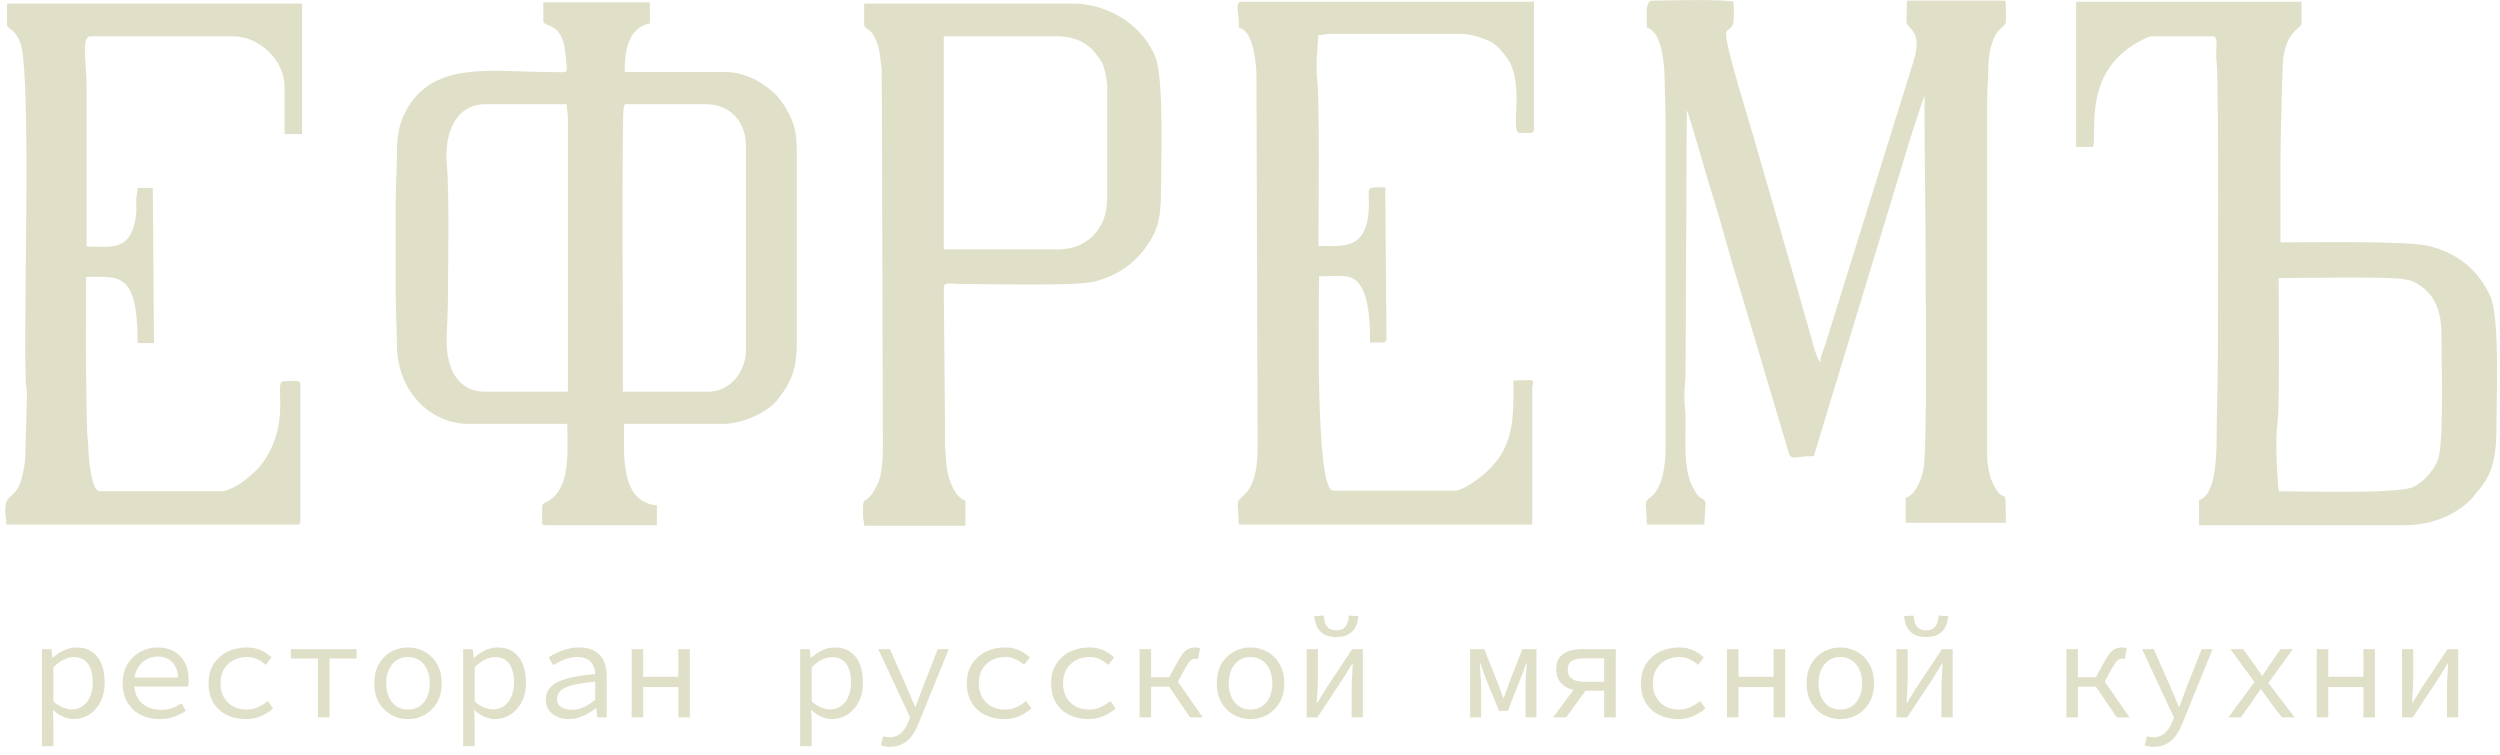
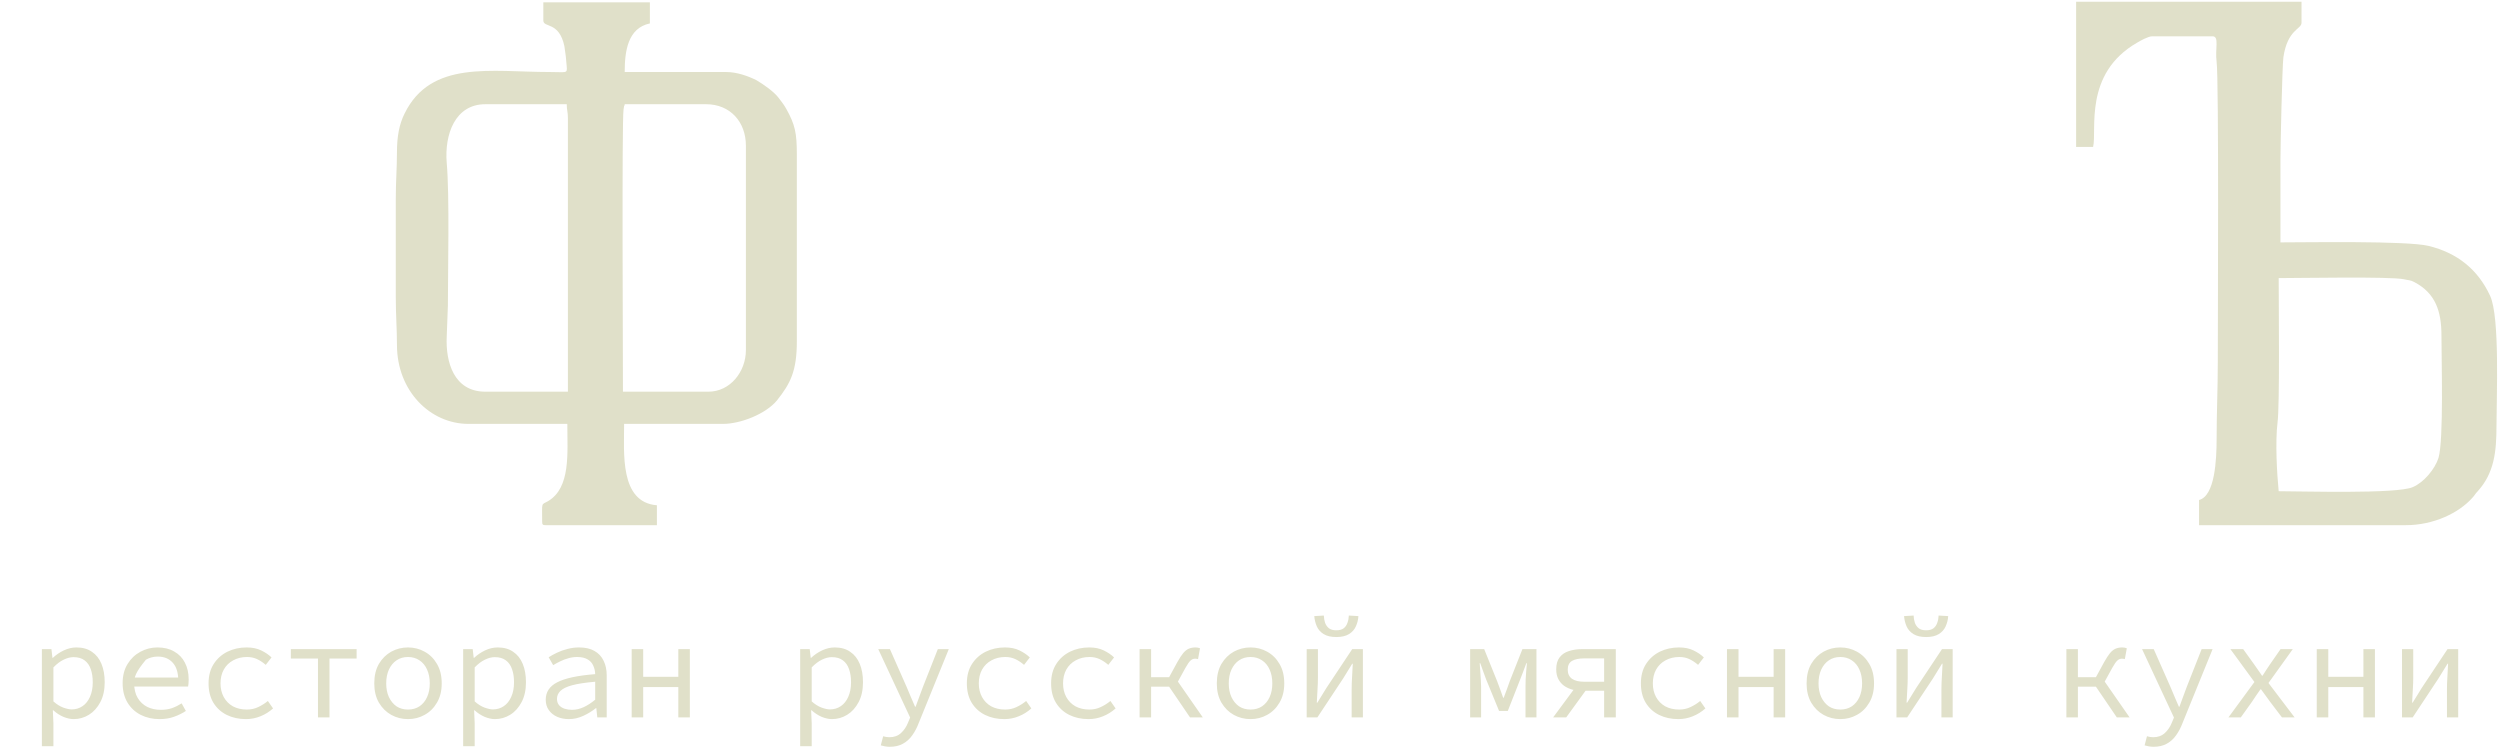
<svg xmlns="http://www.w3.org/2000/svg" width="427" height="129" viewBox="0 0 427 129" fill="none">
  <path fill-rule="evenodd" clip-rule="evenodd" d="M82.9 17.8H96.8C96.8 18.9 97 19 97 20.2V66.9H82.9C77.5 66.9 76.1 61.8 76.3 57.5L76.5 52.2C76.5 46 76.8 33.5 76.3 27.8C75.9 23 77.7 17.8 82.9 17.8ZM106.7 17.8C111.3 17.8 116 17.8 120.6 17.8C124.7 17.8 127.4 20.8 127.4 24.9V59.8C127.4 63.5 124.7 66.9 121 66.9H106.4C106.4 61 106.2 21 106.5 18.7L106.6 18.1C106.7 18 106.7 17.9 106.7 17.8ZM92.8 3.5C92.8 4.8 95.5 3.6 96.4 7.9C96.6 9.1 96.7 10.1 96.8 11.4C96.9 12.6 96.7 12.3 93.9 12.3C83.9 12.3 73.6 10.2 69.1 19.4C68.2 21.2 67.8 23.3 67.8 26C67.8 28.7 67.6 31 67.6 33.9V50.8C67.6 53.8 67.8 56.2 67.8 58.9C67.8 66.8 73.5 72.4 80 72.4H96.9C96.9 77.4 97.5 83.3 93.6 85.6C92.4 86.3 92.6 85.6 92.6 89.1C92.6 89.6 92.7 89.7 93.2 89.7H112.2V86.3C105.8 85.8 106.6 77.3 106.6 72.4H123.5C126.5 72.4 130.8 70.7 132.7 68.4C135 65.5 136.1 63.4 136.1 58.3V26.4C136.1 22.7 135.8 21.3 134.3 18.6C133.8 17.7 133.4 17.3 132.9 16.6C132.1 15.6 130.4 14.4 129.2 13.7C127.8 13 125.9 12.3 124 12.3H106.7C106.7 8.8 107.2 4.8 111 4V0.4H92.8V3.5Z" fill="#E0E0C9" />
-   <path fill-rule="evenodd" clip-rule="evenodd" d="M281.3 4.7C283.8 5.4 284.2 10.6 284.3 12.8C284.4 16.7 284.5 20 284.5 23.9V75.9C284.5 85.4 281.1 84.6 281.1 86L281.3 89.6H291.1L291.3 86C291.3 85.3 290.8 85.3 290.3 84.9C289.9 84.6 289.6 84.1 289.4 83.7C287.5 80.7 287.9 75.7 287.9 71.7C287.9 70.1 287.7 69.3 287.7 67.6C287.7 66.1 287.9 65.1 287.9 63.3L288.1 18.8C288.7 20.1 291.9 31.6 292.5 33.4C294 38 295.4 43.7 296.9 48.4L305.3 76.6C305.9 79 306.2 77.9 309.8 77.9L326.2 23.9C326.6 22.6 327 21.4 327.4 20.2L328.7 16.3C328.7 26.7 328.9 36.5 328.9 46.9C328.9 51.8 329.2 76.6 328.5 80.3C328.1 82.1 327.1 84.6 325.5 85V89.3H342.6C342.6 81.7 342.5 87.1 340.3 82.4C339.8 81.3 339.4 79.3 339.4 77.8V17.2C339.4 15.1 339.6 13.8 339.6 11.8C339.6 9.8 340 6.7 341.4 5.2C342.9 3.6 342.6 4.8 342.6 0.7C342.6 0.2 342.5 0.1 342 0.1H325.7C325.7 4 325.3 3.8 326.3 4.8C328.2 6.7 327.1 9.5 326.6 11.2L311.9 58.4C311.6 59.5 310.9 60.8 310.9 61.9C310.2 61.4 309 56.2 308.7 55.3C308 53 307.4 50.7 306.7 48.3L300.7 27.5C300.3 26.2 300 25.2 299.7 24C298.8 20.9 294.8 8.2 294.8 5.8C294.8 4.9 295.9 5.1 296.1 3.7C296.2 2.8 296.1 1.2 296.1 0.3C294 -0.2 285 0.1 282.2 0.1C280.9 0.2 281.3 2.7 281.3 4.7Z" fill="#E0E0C9" />
  <path fill-rule="evenodd" clip-rule="evenodd" d="M389.2 83.9C388.9 80.9 388.6 75.5 389 72.2C389.4 69.3 389.2 51.9 389.2 47.5C392.8 47.5 408.2 47.2 410.6 47.7C411.4 47.9 411.7 47.8 412.4 48.2C416 50.1 417 53.2 417 57.3C417 61.4 417.4 75.1 416.5 78.2C415.9 80.1 414 82.4 412.1 83.2C409.4 84.4 393.1 83.9 389.2 83.9ZM354.3 25.1H357.5C358.2 22.3 355.8 12.6 365 7.3C365.5 7 366.9 6.2 367.6 6.2H377.9C379.1 6.2 378.3 8.3 378.6 10.6C379 13.6 378.8 55.5 378.8 61.8C378.8 66.4 378.6 70.4 378.6 74.9C378.6 78.6 378.3 84.7 375.6 85.4V89.7H410.9C415.7 89.7 420 87.6 422.3 85C422.7 84.6 422.7 84.4 423.2 83.9C426 80.8 426.4 77.2 426.4 72.7C426.4 67.9 427 54.1 425.3 50.5C423.2 46 419.7 43.2 414.8 42C411.1 41.1 394 41.4 389.5 41.4V27.3C389.5 24.9 389.8 11.5 390 9.8C390.7 5 393.1 5 393.1 3.9V0.3H354.6V25.1H354.3Z" fill="#E0E0C9" />
-   <path fill-rule="evenodd" clip-rule="evenodd" d="M180.7 42.6H161.2V6.2H180.5C182.9 6.2 185.1 6.9 186.7 8.6C187.2 9.2 188.2 10.5 188.4 11.1C188.7 12 189.1 13.6 189.1 14.7V34C189.1 39.1 185.6 42.6 180.7 42.6ZM147.6 4.1C147.6 5.2 148.7 4.4 149.8 7.3C150.3 8.6 150.4 10.5 150.6 12.1L150.8 76.5C150.8 78.3 150.6 80.9 150.1 82.2C149.8 83 149.4 83.6 149 84.3C147.4 86.4 147.4 84.4 147.4 87.9C147.4 89 147.6 88.9 147.6 89.8H164.9V85.5C163.1 85 162 81.9 161.7 79.9L161.4 75.9C161.4 74.4 161.4 72.9 161.4 71.4L161.2 49.1C161.2 48.1 162.7 48.5 163.8 48.5C169.1 48.5 183.6 48.9 186.9 48.1C190.5 47.2 193.2 45.4 195.2 42.9C197.6 39.8 198.3 37.8 198.3 32.5C198.3 27.7 198.8 13.6 197.4 9.9C195.3 4.4 189.4 0.6 183.1 0.6H147.6V4.1Z" fill="#E0E0C9" />
-   <path fill-rule="evenodd" clip-rule="evenodd" d="M211.6 4.7C213.9 5.3 214.4 9.5 214.6 12.4L214.8 76.4C214.8 85.2 211.4 84.2 211.4 86.2L211.6 89.6H261.7V66.5C261.7 65.6 262.1 65.4 261.7 65C261.5 64.8 259.7 65 258.5 65C258.5 70 258.7 74.6 255.8 78.5C254.7 79.9 254.1 80.5 252.7 81.6C251.7 82.4 249.6 83.8 248.5 83.8H227.7C224.6 83.8 225.3 51.8 225.3 47.2C228.8 47.2 230.9 46.6 232.3 48.7C233.9 51 234 55.5 234 58.5C237.2 58.5 236.8 58.8 236.8 56.6L236.6 32C233 32 233.9 31.8 233.8 35.2C233.6 42.8 229.5 42 225.2 42C225.2 38.5 225.4 16.4 225 13.9C224.7 11.4 225 8.3 225.2 6C226.2 6 226.1 5.8 227.1 5.8H249.8C251.3 5.8 254 6.7 254.9 7.3C255.9 7.9 257.4 9.7 258 10.9C260.2 15.5 257.9 22.7 259.6 22.7C261.3 22.7 262 22.9 262 22.1V0.3H212.1C211.2 0.3 211.4 1.1 211.4 2C211.6 3 211.6 3.9 211.6 4.7Z" fill="#E0E0C9" />
-   <path fill-rule="evenodd" clip-rule="evenodd" d="M1.2 4.1C1.2 5.2 2.4 4.5 3.5 7.4C5 11.7 4.4 40.2 4.4 45.4C4.4 51 4.2 59.4 4.4 64.9C4.4 66 4.6 66.2 4.6 67.5L4.3 78.4C3.4 86.5 0.9 83.3 0.9 87.2C0.9 88.4 1.1 88.5 1.1 89.6H50.7C51.2 89.6 51.3 89.5 51.3 89V65.7C51.3 64.8 50.5 65.1 48.5 65.1C46.5 65.1 50.1 72.1 44.6 79.4C43.8 80.4 41.9 82.1 40.7 82.8C40.2 83.1 38.7 83.9 38 83.9H17C15.6 83.9 15.1 78 15.1 76.8C15.1 75.5 14.9 74.9 14.9 73.8C14.6 64.9 14.7 56.2 14.7 47.3C20.4 47.3 23.5 46.3 23.5 58.6H26.3L26.1 32.1H23.5C23.5 32.8 23.4 32.9 23.3 33.6C23.2 35.1 23.5 36.4 22.9 38.5C21.7 42.9 18.5 42.1 14.8 42.1V15.8C14.8 13.9 14.7 12.3 14.6 10.7C14.5 9.4 14.2 6.2 15.4 6.2H39.8C44.3 6.2 48.6 10.3 48.6 14.8V22.9H51.6V0.6H1.2V4.1Z" fill="#E0E0C9" />
-   <path d="M7.154 127.455V110.871H8.786L8.954 112.359H9.026C9.57 111.847 10.194 111.423 10.898 111.087C11.618 110.751 12.338 110.583 13.058 110.583C14.114 110.583 14.994 110.831 15.698 111.327C16.418 111.807 16.962 112.495 17.33 113.391C17.698 114.271 17.882 115.319 17.882 116.535C17.882 117.847 17.634 118.975 17.138 119.919C16.642 120.863 15.994 121.583 15.194 122.079C14.394 122.575 13.522 122.823 12.578 122.823C12.05 122.823 11.466 122.695 10.826 122.439C10.202 122.167 9.626 121.791 9.098 121.311H9.026L9.122 123.519V127.455H7.154ZM12.242 121.167C12.93 121.167 13.546 120.983 14.09 120.615C14.634 120.247 15.058 119.719 15.362 119.031C15.682 118.327 15.842 117.495 15.842 116.535C15.842 115.687 15.73 114.943 15.506 114.303C15.282 113.647 14.93 113.143 14.45 112.791C13.97 112.423 13.338 112.239 12.554 112.239C12.026 112.239 11.466 112.383 10.874 112.671C10.298 112.943 9.714 113.383 9.122 113.991V119.799C9.682 120.295 10.242 120.647 10.802 120.855C11.378 121.063 11.858 121.167 12.242 121.167ZM27.233 122.823C26.065 122.823 25.001 122.583 24.041 122.103C23.097 121.623 22.345 120.927 21.785 120.015C21.225 119.087 20.945 117.975 20.945 116.679C20.945 115.415 21.225 114.327 21.785 113.415C22.345 112.503 23.073 111.807 23.969 111.327C24.881 110.831 25.857 110.583 26.897 110.583C28.017 110.583 28.969 110.815 29.753 111.279C30.553 111.727 31.161 112.359 31.577 113.175C32.009 113.991 32.225 114.951 32.225 116.055C32.225 116.279 32.217 116.495 32.201 116.703C32.185 116.911 32.161 117.095 32.129 117.255H22.265V115.719H30.953L30.449 116.271C30.449 114.895 30.129 113.863 29.489 113.175C28.865 112.487 28.017 112.143 26.945 112.143C26.225 112.143 25.553 112.319 24.929 112.671C24.321 113.023 23.833 113.535 23.465 114.207C23.097 114.879 22.913 115.703 22.913 116.679C22.913 117.687 23.113 118.527 23.513 119.199C23.913 119.871 24.457 120.383 25.145 120.735C25.833 121.071 26.609 121.239 27.473 121.239C28.177 121.239 28.809 121.143 29.369 120.951C29.945 120.743 30.497 120.471 31.025 120.135L31.745 121.431C31.169 121.815 30.505 122.143 29.753 122.415C29.017 122.687 28.177 122.823 27.233 122.823ZM42.007 122.823C40.791 122.823 39.695 122.583 38.719 122.103C37.759 121.623 36.999 120.927 36.439 120.015C35.895 119.103 35.623 118.007 35.623 116.727C35.623 115.415 35.919 114.303 36.511 113.391C37.103 112.479 37.887 111.783 38.863 111.303C39.855 110.823 40.943 110.583 42.127 110.583C43.087 110.583 43.911 110.751 44.599 111.087C45.303 111.423 45.895 111.823 46.375 112.287L45.391 113.559C44.911 113.143 44.415 112.815 43.903 112.575C43.391 112.335 42.823 112.215 42.199 112.215C41.303 112.215 40.511 112.407 39.823 112.791C39.135 113.159 38.599 113.687 38.215 114.375C37.847 115.047 37.663 115.831 37.663 116.727C37.663 117.607 37.847 118.383 38.215 119.055C38.583 119.727 39.103 120.255 39.775 120.639C40.463 121.007 41.255 121.191 42.151 121.191C42.871 121.191 43.527 121.047 44.119 120.759C44.727 120.471 45.271 120.127 45.751 119.727L46.639 120.999C45.999 121.575 45.279 122.023 44.479 122.343C43.695 122.663 42.871 122.823 42.007 122.823ZM54.31 122.535V112.479H49.678V110.871H60.91V112.479H56.278V122.535H54.31ZM69.685 122.823C68.661 122.823 67.709 122.583 66.829 122.103C65.965 121.623 65.261 120.927 64.717 120.015C64.189 119.103 63.925 118.007 63.925 116.727C63.925 115.415 64.189 114.303 64.717 113.391C65.261 112.479 65.965 111.783 66.829 111.303C67.709 110.823 68.661 110.583 69.685 110.583C70.709 110.583 71.653 110.823 72.517 111.303C73.397 111.783 74.101 112.479 74.629 113.391C75.173 114.303 75.445 115.415 75.445 116.727C75.445 118.007 75.173 119.103 74.629 120.015C74.101 120.927 73.397 121.623 72.517 122.103C71.653 122.583 70.709 122.823 69.685 122.823ZM69.685 121.191C70.437 121.191 71.093 121.007 71.653 120.639C72.213 120.255 72.645 119.727 72.949 119.055C73.253 118.383 73.405 117.607 73.405 116.727C73.405 115.831 73.253 115.047 72.949 114.375C72.645 113.687 72.213 113.159 71.653 112.791C71.093 112.407 70.437 112.215 69.685 112.215C68.933 112.215 68.277 112.407 67.717 112.791C67.173 113.159 66.741 113.687 66.421 114.375C66.117 115.047 65.965 115.831 65.965 116.727C65.965 117.607 66.117 118.383 66.421 119.055C66.741 119.727 67.173 120.255 67.717 120.639C68.277 121.007 68.933 121.191 69.685 121.191ZM79.107 127.455V110.871H80.739L80.907 112.359H80.979C81.523 111.847 82.147 111.423 82.851 111.087C83.571 110.751 84.291 110.583 85.011 110.583C86.067 110.583 86.947 110.831 87.651 111.327C88.371 111.807 88.915 112.495 89.283 113.391C89.651 114.271 89.835 115.319 89.835 116.535C89.835 117.847 89.587 118.975 89.091 119.919C88.595 120.863 87.947 121.583 87.147 122.079C86.347 122.575 85.475 122.823 84.531 122.823C84.003 122.823 83.419 122.695 82.779 122.439C82.155 122.167 81.579 121.791 81.051 121.311H80.979L81.075 123.519V127.455H79.107ZM84.195 121.167C84.883 121.167 85.499 120.983 86.043 120.615C86.587 120.247 87.011 119.719 87.315 119.031C87.635 118.327 87.795 117.495 87.795 116.535C87.795 115.687 87.683 114.943 87.459 114.303C87.235 113.647 86.883 113.143 86.403 112.791C85.923 112.423 85.291 112.239 84.507 112.239C83.979 112.239 83.419 112.383 82.827 112.671C82.251 112.943 81.667 113.383 81.075 113.991V119.799C81.635 120.295 82.195 120.647 82.755 120.855C83.331 121.063 83.811 121.167 84.195 121.167ZM97.17 122.823C96.45 122.823 95.786 122.695 95.178 122.439C94.57 122.167 94.09 121.783 93.738 121.287C93.386 120.791 93.21 120.199 93.21 119.511C93.21 118.199 93.866 117.207 95.178 116.535C96.49 115.847 98.65 115.383 101.658 115.143C101.642 114.615 101.53 114.127 101.322 113.679C101.13 113.231 100.81 112.879 100.362 112.623C99.914 112.351 99.314 112.215 98.562 112.215C98.066 112.215 97.57 112.287 97.074 112.431C96.594 112.559 96.13 112.735 95.682 112.959C95.25 113.167 94.85 113.383 94.482 113.607L93.714 112.263C94.098 112.007 94.562 111.751 95.106 111.495C95.666 111.223 96.266 111.007 96.906 110.847C97.546 110.671 98.21 110.583 98.898 110.583C99.97 110.583 100.85 110.783 101.538 111.183C102.242 111.583 102.762 112.143 103.098 112.863C103.45 113.567 103.626 114.407 103.626 115.383V122.535H102.018L101.85 120.951H101.778C101.138 121.463 100.418 121.903 99.618 122.271C98.818 122.639 98.002 122.823 97.17 122.823ZM97.698 121.239C98.37 121.239 99.034 121.087 99.69 120.783C100.346 120.479 101.002 120.055 101.658 119.511V116.439C99.994 116.583 98.682 116.783 97.722 117.039C96.778 117.295 96.106 117.623 95.706 118.023C95.322 118.407 95.13 118.855 95.13 119.367C95.13 119.799 95.25 120.159 95.49 120.447C95.73 120.719 96.042 120.919 96.426 121.047C96.826 121.175 97.25 121.239 97.698 121.239ZM107.889 122.535V110.871H109.857V115.599H115.857V110.871H117.825V122.535H115.857V117.351H109.857V122.535H107.889ZM136.67 127.455V110.871H138.302L138.47 112.359H138.542C139.086 111.847 139.71 111.423 140.414 111.087C141.134 110.751 141.854 110.583 142.574 110.583C143.63 110.583 144.51 110.831 145.214 111.327C145.934 111.807 146.478 112.495 146.846 113.391C147.214 114.271 147.398 115.319 147.398 116.535C147.398 117.847 147.15 118.975 146.654 119.919C146.158 120.863 145.51 121.583 144.71 122.079C143.91 122.575 143.038 122.823 142.094 122.823C141.566 122.823 140.982 122.695 140.342 122.439C139.718 122.167 139.142 121.791 138.614 121.311H138.542L138.638 123.519V127.455H136.67ZM141.758 121.167C142.446 121.167 143.062 120.983 143.606 120.615C144.15 120.247 144.574 119.719 144.878 119.031C145.198 118.327 145.358 117.495 145.358 116.535C145.358 115.687 145.246 114.943 145.022 114.303C144.798 113.647 144.446 113.143 143.966 112.791C143.486 112.423 142.854 112.239 142.07 112.239C141.542 112.239 140.982 112.383 140.39 112.671C139.814 112.943 139.23 113.383 138.638 113.991V119.799C139.198 120.295 139.758 120.647 140.318 120.855C140.894 121.063 141.374 121.167 141.758 121.167ZM151.973 127.551C151.717 127.551 151.445 127.527 151.157 127.479C150.885 127.431 150.645 127.375 150.437 127.311L150.845 125.751C151.005 125.799 151.173 125.839 151.349 125.871C151.541 125.903 151.725 125.919 151.901 125.919C152.717 125.919 153.381 125.679 153.893 125.199C154.405 124.735 154.805 124.143 155.093 123.423L155.453 122.559L150.005 110.871H151.997L154.853 117.327C155.077 117.839 155.309 118.391 155.549 118.983C155.805 119.559 156.053 120.135 156.293 120.711H156.389C156.597 120.151 156.805 119.583 157.013 119.007C157.237 118.415 157.445 117.855 157.637 117.327L160.181 110.871H162.053L156.917 123.495C156.629 124.263 156.269 124.951 155.837 125.559C155.405 126.183 154.869 126.671 154.229 127.023C153.605 127.375 152.853 127.551 151.973 127.551ZM171.523 122.823C170.307 122.823 169.211 122.583 168.235 122.103C167.275 121.623 166.515 120.927 165.955 120.015C165.411 119.103 165.139 118.007 165.139 116.727C165.139 115.415 165.435 114.303 166.027 113.391C166.619 112.479 167.403 111.783 168.379 111.303C169.371 110.823 170.459 110.583 171.643 110.583C172.603 110.583 173.427 110.751 174.115 111.087C174.819 111.423 175.411 111.823 175.891 112.287L174.907 113.559C174.427 113.143 173.931 112.815 173.419 112.575C172.907 112.335 172.339 112.215 171.715 112.215C170.819 112.215 170.027 112.407 169.339 112.791C168.651 113.159 168.115 113.687 167.731 114.375C167.363 115.047 167.179 115.831 167.179 116.727C167.179 117.607 167.363 118.383 167.731 119.055C168.099 119.727 168.619 120.255 169.291 120.639C169.979 121.007 170.771 121.191 171.667 121.191C172.387 121.191 173.043 121.047 173.635 120.759C174.243 120.471 174.787 120.127 175.267 119.727L176.155 120.999C175.515 121.575 174.795 122.023 173.995 122.343C173.211 122.663 172.387 122.823 171.523 122.823ZM185.914 122.823C184.698 122.823 183.602 122.583 182.626 122.103C181.666 121.623 180.906 120.927 180.346 120.015C179.802 119.103 179.53 118.007 179.53 116.727C179.53 115.415 179.826 114.303 180.418 113.391C181.01 112.479 181.794 111.783 182.77 111.303C183.762 110.823 184.85 110.583 186.034 110.583C186.994 110.583 187.818 110.751 188.506 111.087C189.21 111.423 189.802 111.823 190.282 112.287L189.298 113.559C188.818 113.143 188.322 112.815 187.81 112.575C187.298 112.335 186.73 112.215 186.106 112.215C185.21 112.215 184.418 112.407 183.73 112.791C183.042 113.159 182.506 113.687 182.122 114.375C181.754 115.047 181.57 115.831 181.57 116.727C181.57 117.607 181.754 118.383 182.122 119.055C182.49 119.727 183.01 120.255 183.682 120.639C184.37 121.007 185.162 121.191 186.058 121.191C186.778 121.191 187.434 121.047 188.026 120.759C188.634 120.471 189.178 120.127 189.658 119.727L190.546 120.999C189.906 121.575 189.186 122.023 188.386 122.343C187.602 122.663 186.778 122.823 185.914 122.823ZM194.641 122.535V110.871H196.609V115.671H200.665L205.441 122.535H203.257L199.681 117.279H196.609V122.535H194.641ZM200.953 116.847L199.225 116.511L201.097 113.079C201.465 112.423 201.793 111.919 202.081 111.567C202.385 111.199 202.705 110.943 203.041 110.799C203.377 110.655 203.761 110.583 204.193 110.583C204.481 110.583 204.737 110.631 204.961 110.727L204.625 112.575C204.545 112.543 204.465 112.527 204.385 112.527C204.321 112.511 204.241 112.503 204.145 112.503C203.841 112.503 203.577 112.607 203.353 112.815C203.129 113.007 202.833 113.431 202.465 114.087L200.953 116.847ZM213.591 122.823C212.567 122.823 211.615 122.583 210.735 122.103C209.871 121.623 209.167 120.927 208.623 120.015C208.095 119.103 207.831 118.007 207.831 116.727C207.831 115.415 208.095 114.303 208.623 113.391C209.167 112.479 209.871 111.783 210.735 111.303C211.615 110.823 212.567 110.583 213.591 110.583C214.615 110.583 215.559 110.823 216.423 111.303C217.303 111.783 218.007 112.479 218.536 113.391C219.08 114.303 219.352 115.415 219.352 116.727C219.352 118.007 219.08 119.103 218.536 120.015C218.007 120.927 217.303 121.623 216.423 122.103C215.559 122.583 214.615 122.823 213.591 122.823ZM213.591 121.191C214.343 121.191 214.999 121.007 215.559 120.639C216.119 120.255 216.551 119.727 216.855 119.055C217.159 118.383 217.311 117.607 217.311 116.727C217.311 115.831 217.159 115.047 216.855 114.375C216.551 113.687 216.119 113.159 215.559 112.791C214.999 112.407 214.343 112.215 213.591 112.215C212.839 112.215 212.183 112.407 211.623 112.791C211.079 113.159 210.647 113.687 210.327 114.375C210.023 115.047 209.871 115.831 209.871 116.727C209.871 117.607 210.023 118.383 210.327 119.055C210.647 119.727 211.079 120.255 211.623 120.639C212.183 121.007 212.839 121.191 213.591 121.191ZM223.182 122.535V110.871H225.102V115.719C225.102 116.343 225.078 117.031 225.03 117.783C224.982 118.519 224.942 119.263 224.91 120.015H225.006C225.23 119.647 225.486 119.231 225.774 118.767C226.078 118.287 226.334 117.871 226.542 117.519L230.958 110.871H232.782V122.535H230.862V117.687C230.862 117.063 230.886 116.375 230.934 115.623C230.982 114.871 231.022 114.119 231.054 113.367H230.958C230.75 113.719 230.494 114.135 230.19 114.615C229.902 115.095 229.646 115.511 229.422 115.863L225.006 122.535H223.182ZM228.246 108.807C227.35 108.807 226.63 108.639 226.086 108.303C225.542 107.967 225.15 107.527 224.91 106.983C224.67 106.423 224.526 105.839 224.478 105.231L226.11 105.135C226.126 105.583 226.198 105.999 226.326 106.383C226.47 106.767 226.694 107.079 226.998 107.319C227.302 107.543 227.718 107.655 228.246 107.655C228.774 107.655 229.19 107.543 229.494 107.319C229.798 107.079 230.014 106.767 230.142 106.383C230.286 105.999 230.366 105.583 230.382 105.135L232.014 105.231C231.982 105.839 231.838 106.423 231.582 106.983C231.342 107.527 230.95 107.967 230.406 108.303C229.862 108.639 229.142 108.807 228.246 108.807ZM251.1 122.535V110.871H253.5L255.708 116.343C255.884 116.823 256.06 117.295 256.236 117.759C256.412 118.223 256.58 118.695 256.74 119.175H256.836C257.012 118.695 257.188 118.223 257.364 117.759C257.54 117.295 257.708 116.823 257.868 116.343L260.028 110.871H262.428V122.535H260.556V117.303C260.556 116.951 260.564 116.543 260.58 116.079C260.612 115.599 260.644 115.111 260.676 114.615C260.724 114.119 260.764 113.671 260.796 113.271H260.7C260.54 113.719 260.364 114.191 260.172 114.687C259.996 115.167 259.82 115.623 259.644 116.055L257.532 121.431H256.044L253.836 116.055C253.66 115.623 253.492 115.167 253.332 114.687C253.172 114.191 253.004 113.719 252.828 113.271H252.732C252.764 113.671 252.796 114.119 252.828 114.615C252.876 115.111 252.908 115.599 252.924 116.079C252.956 116.543 252.972 116.951 252.972 117.303V122.535H251.1ZM273.986 122.535V117.975H270.122C269.578 117.975 269.05 117.911 268.538 117.783C268.026 117.639 267.562 117.423 267.146 117.135C266.73 116.831 266.402 116.447 266.162 115.983C265.922 115.519 265.802 114.967 265.802 114.327C265.802 113.463 265.994 112.783 266.378 112.287C266.762 111.775 267.29 111.415 267.962 111.207C268.634 110.983 269.386 110.871 270.218 110.871H275.978V122.535H273.986ZM270.554 116.439H273.986V112.455H270.554C269.674 112.455 268.986 112.599 268.49 112.887C268.01 113.175 267.77 113.671 267.77 114.375C267.77 115.063 268.01 115.583 268.49 115.935C268.986 116.271 269.674 116.439 270.554 116.439ZM265.274 122.535L269.426 116.919L271.13 117.543L267.506 122.535H265.274ZM286.649 122.823C285.433 122.823 284.337 122.583 283.361 122.103C282.401 121.623 281.641 120.927 281.081 120.015C280.537 119.103 280.265 118.007 280.265 116.727C280.265 115.415 280.561 114.303 281.153 113.391C281.745 112.479 282.529 111.783 283.505 111.303C284.497 110.823 285.585 110.583 286.769 110.583C287.729 110.583 288.553 110.751 289.241 111.087C289.945 111.423 290.537 111.823 291.017 112.287L290.033 113.559C289.553 113.143 289.057 112.815 288.545 112.575C288.033 112.335 287.465 112.215 286.841 112.215C285.945 112.215 285.153 112.407 284.465 112.791C283.777 113.159 283.241 113.687 282.857 114.375C282.489 115.047 282.305 115.831 282.305 116.727C282.305 117.607 282.489 118.383 282.857 119.055C283.225 119.727 283.745 120.255 284.417 120.639C285.105 121.007 285.897 121.191 286.793 121.191C287.513 121.191 288.169 121.047 288.761 120.759C289.369 120.471 289.913 120.127 290.393 119.727L291.281 120.999C290.641 121.575 289.921 122.023 289.121 122.343C288.337 122.663 287.513 122.823 286.649 122.823ZM294.968 122.535V110.871H296.936V115.599H302.936V110.871H304.904V122.535H302.936V117.351H296.936V122.535H294.968ZM314.326 122.823C313.302 122.823 312.35 122.583 311.47 122.103C310.606 121.623 309.902 120.927 309.358 120.015C308.83 119.103 308.566 118.007 308.566 116.727C308.566 115.415 308.83 114.303 309.358 113.391C309.902 112.479 310.606 111.783 311.47 111.303C312.35 110.823 313.302 110.583 314.326 110.583C315.35 110.583 316.294 110.823 317.158 111.303C318.038 111.783 318.742 112.479 319.27 113.391C319.814 114.303 320.086 115.415 320.086 116.727C320.086 118.007 319.814 119.103 319.27 120.015C318.742 120.927 318.038 121.623 317.158 122.103C316.294 122.583 315.35 122.823 314.326 122.823ZM314.326 121.191C315.078 121.191 315.734 121.007 316.294 120.639C316.854 120.255 317.286 119.727 317.59 119.055C317.894 118.383 318.046 117.607 318.046 116.727C318.046 115.831 317.894 115.047 317.59 114.375C317.286 113.687 316.854 113.159 316.294 112.791C315.734 112.407 315.078 112.215 314.326 112.215C313.574 112.215 312.918 112.407 312.358 112.791C311.814 113.159 311.382 113.687 311.062 114.375C310.758 115.047 310.606 115.831 310.606 116.727C310.606 117.607 310.758 118.383 311.062 119.055C311.382 119.727 311.814 120.255 312.358 120.639C312.918 121.007 313.574 121.191 314.326 121.191ZM323.917 122.535V110.871H325.837V115.719C325.837 116.343 325.813 117.031 325.765 117.783C325.717 118.519 325.677 119.263 325.645 120.015H325.741C325.965 119.647 326.221 119.231 326.509 118.767C326.813 118.287 327.069 117.871 327.277 117.519L331.693 110.871H333.517V122.535H331.597V117.687C331.597 117.063 331.621 116.375 331.669 115.623C331.717 114.871 331.757 114.119 331.789 113.367H331.693C331.485 113.719 331.229 114.135 330.925 114.615C330.637 115.095 330.381 115.511 330.157 115.863L325.741 122.535H323.917ZM328.981 108.807C328.085 108.807 327.365 108.639 326.821 108.303C326.277 107.967 325.885 107.527 325.645 106.983C325.405 106.423 325.261 105.839 325.213 105.231L326.845 105.135C326.861 105.583 326.933 105.999 327.061 106.383C327.205 106.767 327.429 107.079 327.733 107.319C328.037 107.543 328.453 107.655 328.981 107.655C329.509 107.655 329.925 107.543 330.229 107.319C330.533 107.079 330.749 106.767 330.877 106.383C331.021 105.999 331.101 105.583 331.117 105.135L332.749 105.231C332.717 105.839 332.573 106.423 332.317 106.983C332.077 107.527 331.685 107.967 331.141 108.303C330.597 108.639 329.877 108.807 328.981 108.807ZM352.938 122.535V110.871H354.906V115.671H358.962L363.738 122.535H361.554L357.978 117.279H354.906V122.535H352.938ZM359.25 116.847L357.522 116.511L359.394 113.079C359.762 112.423 360.09 111.919 360.378 111.567C360.682 111.199 361.002 110.943 361.338 110.799C361.674 110.655 362.058 110.583 362.49 110.583C362.778 110.583 363.034 110.631 363.258 110.727L362.922 112.575C362.842 112.543 362.762 112.527 362.682 112.527C362.618 112.511 362.538 112.503 362.442 112.503C362.138 112.503 361.874 112.607 361.65 112.815C361.426 113.007 361.13 113.431 360.762 114.087L359.25 116.847ZM367.833 127.551C367.577 127.551 367.305 127.527 367.017 127.479C366.745 127.431 366.505 127.375 366.297 127.311L366.705 125.751C366.865 125.799 367.033 125.839 367.209 125.871C367.401 125.903 367.585 125.919 367.761 125.919C368.577 125.919 369.241 125.679 369.753 125.199C370.265 124.735 370.665 124.143 370.953 123.423L371.313 122.559L365.865 110.871H367.857L370.713 117.327C370.937 117.839 371.169 118.391 371.409 118.983C371.665 119.559 371.913 120.135 372.153 120.711H372.249C372.457 120.151 372.665 119.583 372.873 119.007C373.097 118.415 373.305 117.855 373.497 117.327L376.041 110.871H377.913L372.777 123.495C372.489 124.263 372.129 124.951 371.697 125.559C371.265 126.183 370.729 126.671 370.089 127.023C369.465 127.375 368.713 127.551 367.833 127.551ZM380.616 122.535L385.056 116.487L380.952 110.871H383.136L384.984 113.439C385.192 113.743 385.416 114.063 385.656 114.399C385.896 114.735 386.128 115.071 386.352 115.407H386.448C386.656 115.071 386.872 114.735 387.096 114.399C387.336 114.047 387.56 113.711 387.768 113.391L389.52 110.871H391.608L387.456 116.655L391.92 122.535H389.76L387.72 119.847C387.48 119.511 387.224 119.159 386.952 118.791C386.696 118.423 386.44 118.071 386.184 117.735H386.088C385.848 118.071 385.608 118.415 385.368 118.767C385.128 119.119 384.888 119.479 384.648 119.847L382.728 122.535H380.616ZM395.702 122.535V110.871H397.67V115.599H403.67V110.871H405.638V122.535H403.67V117.351H397.67V122.535H395.702ZM410.261 122.535V110.871H412.181V115.719C412.181 116.343 412.157 117.031 412.109 117.783C412.061 118.519 412.021 119.263 411.989 120.015H412.085C412.309 119.647 412.565 119.231 412.853 118.767C413.157 118.287 413.413 117.871 413.621 117.519L418.037 110.871H419.861V122.535H417.941V117.687C417.941 117.063 417.965 116.375 418.013 115.623C418.061 114.871 418.101 114.119 418.133 113.367H418.037C417.829 113.719 417.573 114.135 417.269 114.615C416.981 115.095 416.725 115.511 416.501 115.863L412.085 122.535H410.261Z" fill="#E0E0C9" />
+   <path d="M7.154 127.455V110.871H8.786L8.954 112.359H9.026C9.57 111.847 10.194 111.423 10.898 111.087C11.618 110.751 12.338 110.583 13.058 110.583C14.114 110.583 14.994 110.831 15.698 111.327C16.418 111.807 16.962 112.495 17.33 113.391C17.698 114.271 17.882 115.319 17.882 116.535C17.882 117.847 17.634 118.975 17.138 119.919C16.642 120.863 15.994 121.583 15.194 122.079C14.394 122.575 13.522 122.823 12.578 122.823C12.05 122.823 11.466 122.695 10.826 122.439C10.202 122.167 9.626 121.791 9.098 121.311H9.026L9.122 123.519V127.455H7.154ZM12.242 121.167C12.93 121.167 13.546 120.983 14.09 120.615C14.634 120.247 15.058 119.719 15.362 119.031C15.682 118.327 15.842 117.495 15.842 116.535C15.842 115.687 15.73 114.943 15.506 114.303C15.282 113.647 14.93 113.143 14.45 112.791C13.97 112.423 13.338 112.239 12.554 112.239C12.026 112.239 11.466 112.383 10.874 112.671C10.298 112.943 9.714 113.383 9.122 113.991V119.799C9.682 120.295 10.242 120.647 10.802 120.855C11.378 121.063 11.858 121.167 12.242 121.167ZM27.233 122.823C26.065 122.823 25.001 122.583 24.041 122.103C23.097 121.623 22.345 120.927 21.785 120.015C21.225 119.087 20.945 117.975 20.945 116.679C20.945 115.415 21.225 114.327 21.785 113.415C22.345 112.503 23.073 111.807 23.969 111.327C24.881 110.831 25.857 110.583 26.897 110.583C28.017 110.583 28.969 110.815 29.753 111.279C30.553 111.727 31.161 112.359 31.577 113.175C32.009 113.991 32.225 114.951 32.225 116.055C32.225 116.279 32.217 116.495 32.201 116.703C32.185 116.911 32.161 117.095 32.129 117.255H22.265V115.719H30.953L30.449 116.271C30.449 114.895 30.129 113.863 29.489 113.175C28.865 112.487 28.017 112.143 26.945 112.143C26.225 112.143 25.553 112.319 24.929 112.671C23.097 114.879 22.913 115.703 22.913 116.679C22.913 117.687 23.113 118.527 23.513 119.199C23.913 119.871 24.457 120.383 25.145 120.735C25.833 121.071 26.609 121.239 27.473 121.239C28.177 121.239 28.809 121.143 29.369 120.951C29.945 120.743 30.497 120.471 31.025 120.135L31.745 121.431C31.169 121.815 30.505 122.143 29.753 122.415C29.017 122.687 28.177 122.823 27.233 122.823ZM42.007 122.823C40.791 122.823 39.695 122.583 38.719 122.103C37.759 121.623 36.999 120.927 36.439 120.015C35.895 119.103 35.623 118.007 35.623 116.727C35.623 115.415 35.919 114.303 36.511 113.391C37.103 112.479 37.887 111.783 38.863 111.303C39.855 110.823 40.943 110.583 42.127 110.583C43.087 110.583 43.911 110.751 44.599 111.087C45.303 111.423 45.895 111.823 46.375 112.287L45.391 113.559C44.911 113.143 44.415 112.815 43.903 112.575C43.391 112.335 42.823 112.215 42.199 112.215C41.303 112.215 40.511 112.407 39.823 112.791C39.135 113.159 38.599 113.687 38.215 114.375C37.847 115.047 37.663 115.831 37.663 116.727C37.663 117.607 37.847 118.383 38.215 119.055C38.583 119.727 39.103 120.255 39.775 120.639C40.463 121.007 41.255 121.191 42.151 121.191C42.871 121.191 43.527 121.047 44.119 120.759C44.727 120.471 45.271 120.127 45.751 119.727L46.639 120.999C45.999 121.575 45.279 122.023 44.479 122.343C43.695 122.663 42.871 122.823 42.007 122.823ZM54.31 122.535V112.479H49.678V110.871H60.91V112.479H56.278V122.535H54.31ZM69.685 122.823C68.661 122.823 67.709 122.583 66.829 122.103C65.965 121.623 65.261 120.927 64.717 120.015C64.189 119.103 63.925 118.007 63.925 116.727C63.925 115.415 64.189 114.303 64.717 113.391C65.261 112.479 65.965 111.783 66.829 111.303C67.709 110.823 68.661 110.583 69.685 110.583C70.709 110.583 71.653 110.823 72.517 111.303C73.397 111.783 74.101 112.479 74.629 113.391C75.173 114.303 75.445 115.415 75.445 116.727C75.445 118.007 75.173 119.103 74.629 120.015C74.101 120.927 73.397 121.623 72.517 122.103C71.653 122.583 70.709 122.823 69.685 122.823ZM69.685 121.191C70.437 121.191 71.093 121.007 71.653 120.639C72.213 120.255 72.645 119.727 72.949 119.055C73.253 118.383 73.405 117.607 73.405 116.727C73.405 115.831 73.253 115.047 72.949 114.375C72.645 113.687 72.213 113.159 71.653 112.791C71.093 112.407 70.437 112.215 69.685 112.215C68.933 112.215 68.277 112.407 67.717 112.791C67.173 113.159 66.741 113.687 66.421 114.375C66.117 115.047 65.965 115.831 65.965 116.727C65.965 117.607 66.117 118.383 66.421 119.055C66.741 119.727 67.173 120.255 67.717 120.639C68.277 121.007 68.933 121.191 69.685 121.191ZM79.107 127.455V110.871H80.739L80.907 112.359H80.979C81.523 111.847 82.147 111.423 82.851 111.087C83.571 110.751 84.291 110.583 85.011 110.583C86.067 110.583 86.947 110.831 87.651 111.327C88.371 111.807 88.915 112.495 89.283 113.391C89.651 114.271 89.835 115.319 89.835 116.535C89.835 117.847 89.587 118.975 89.091 119.919C88.595 120.863 87.947 121.583 87.147 122.079C86.347 122.575 85.475 122.823 84.531 122.823C84.003 122.823 83.419 122.695 82.779 122.439C82.155 122.167 81.579 121.791 81.051 121.311H80.979L81.075 123.519V127.455H79.107ZM84.195 121.167C84.883 121.167 85.499 120.983 86.043 120.615C86.587 120.247 87.011 119.719 87.315 119.031C87.635 118.327 87.795 117.495 87.795 116.535C87.795 115.687 87.683 114.943 87.459 114.303C87.235 113.647 86.883 113.143 86.403 112.791C85.923 112.423 85.291 112.239 84.507 112.239C83.979 112.239 83.419 112.383 82.827 112.671C82.251 112.943 81.667 113.383 81.075 113.991V119.799C81.635 120.295 82.195 120.647 82.755 120.855C83.331 121.063 83.811 121.167 84.195 121.167ZM97.17 122.823C96.45 122.823 95.786 122.695 95.178 122.439C94.57 122.167 94.09 121.783 93.738 121.287C93.386 120.791 93.21 120.199 93.21 119.511C93.21 118.199 93.866 117.207 95.178 116.535C96.49 115.847 98.65 115.383 101.658 115.143C101.642 114.615 101.53 114.127 101.322 113.679C101.13 113.231 100.81 112.879 100.362 112.623C99.914 112.351 99.314 112.215 98.562 112.215C98.066 112.215 97.57 112.287 97.074 112.431C96.594 112.559 96.13 112.735 95.682 112.959C95.25 113.167 94.85 113.383 94.482 113.607L93.714 112.263C94.098 112.007 94.562 111.751 95.106 111.495C95.666 111.223 96.266 111.007 96.906 110.847C97.546 110.671 98.21 110.583 98.898 110.583C99.97 110.583 100.85 110.783 101.538 111.183C102.242 111.583 102.762 112.143 103.098 112.863C103.45 113.567 103.626 114.407 103.626 115.383V122.535H102.018L101.85 120.951H101.778C101.138 121.463 100.418 121.903 99.618 122.271C98.818 122.639 98.002 122.823 97.17 122.823ZM97.698 121.239C98.37 121.239 99.034 121.087 99.69 120.783C100.346 120.479 101.002 120.055 101.658 119.511V116.439C99.994 116.583 98.682 116.783 97.722 117.039C96.778 117.295 96.106 117.623 95.706 118.023C95.322 118.407 95.13 118.855 95.13 119.367C95.13 119.799 95.25 120.159 95.49 120.447C95.73 120.719 96.042 120.919 96.426 121.047C96.826 121.175 97.25 121.239 97.698 121.239ZM107.889 122.535V110.871H109.857V115.599H115.857V110.871H117.825V122.535H115.857V117.351H109.857V122.535H107.889ZM136.67 127.455V110.871H138.302L138.47 112.359H138.542C139.086 111.847 139.71 111.423 140.414 111.087C141.134 110.751 141.854 110.583 142.574 110.583C143.63 110.583 144.51 110.831 145.214 111.327C145.934 111.807 146.478 112.495 146.846 113.391C147.214 114.271 147.398 115.319 147.398 116.535C147.398 117.847 147.15 118.975 146.654 119.919C146.158 120.863 145.51 121.583 144.71 122.079C143.91 122.575 143.038 122.823 142.094 122.823C141.566 122.823 140.982 122.695 140.342 122.439C139.718 122.167 139.142 121.791 138.614 121.311H138.542L138.638 123.519V127.455H136.67ZM141.758 121.167C142.446 121.167 143.062 120.983 143.606 120.615C144.15 120.247 144.574 119.719 144.878 119.031C145.198 118.327 145.358 117.495 145.358 116.535C145.358 115.687 145.246 114.943 145.022 114.303C144.798 113.647 144.446 113.143 143.966 112.791C143.486 112.423 142.854 112.239 142.07 112.239C141.542 112.239 140.982 112.383 140.39 112.671C139.814 112.943 139.23 113.383 138.638 113.991V119.799C139.198 120.295 139.758 120.647 140.318 120.855C140.894 121.063 141.374 121.167 141.758 121.167ZM151.973 127.551C151.717 127.551 151.445 127.527 151.157 127.479C150.885 127.431 150.645 127.375 150.437 127.311L150.845 125.751C151.005 125.799 151.173 125.839 151.349 125.871C151.541 125.903 151.725 125.919 151.901 125.919C152.717 125.919 153.381 125.679 153.893 125.199C154.405 124.735 154.805 124.143 155.093 123.423L155.453 122.559L150.005 110.871H151.997L154.853 117.327C155.077 117.839 155.309 118.391 155.549 118.983C155.805 119.559 156.053 120.135 156.293 120.711H156.389C156.597 120.151 156.805 119.583 157.013 119.007C157.237 118.415 157.445 117.855 157.637 117.327L160.181 110.871H162.053L156.917 123.495C156.629 124.263 156.269 124.951 155.837 125.559C155.405 126.183 154.869 126.671 154.229 127.023C153.605 127.375 152.853 127.551 151.973 127.551ZM171.523 122.823C170.307 122.823 169.211 122.583 168.235 122.103C167.275 121.623 166.515 120.927 165.955 120.015C165.411 119.103 165.139 118.007 165.139 116.727C165.139 115.415 165.435 114.303 166.027 113.391C166.619 112.479 167.403 111.783 168.379 111.303C169.371 110.823 170.459 110.583 171.643 110.583C172.603 110.583 173.427 110.751 174.115 111.087C174.819 111.423 175.411 111.823 175.891 112.287L174.907 113.559C174.427 113.143 173.931 112.815 173.419 112.575C172.907 112.335 172.339 112.215 171.715 112.215C170.819 112.215 170.027 112.407 169.339 112.791C168.651 113.159 168.115 113.687 167.731 114.375C167.363 115.047 167.179 115.831 167.179 116.727C167.179 117.607 167.363 118.383 167.731 119.055C168.099 119.727 168.619 120.255 169.291 120.639C169.979 121.007 170.771 121.191 171.667 121.191C172.387 121.191 173.043 121.047 173.635 120.759C174.243 120.471 174.787 120.127 175.267 119.727L176.155 120.999C175.515 121.575 174.795 122.023 173.995 122.343C173.211 122.663 172.387 122.823 171.523 122.823ZM185.914 122.823C184.698 122.823 183.602 122.583 182.626 122.103C181.666 121.623 180.906 120.927 180.346 120.015C179.802 119.103 179.53 118.007 179.53 116.727C179.53 115.415 179.826 114.303 180.418 113.391C181.01 112.479 181.794 111.783 182.77 111.303C183.762 110.823 184.85 110.583 186.034 110.583C186.994 110.583 187.818 110.751 188.506 111.087C189.21 111.423 189.802 111.823 190.282 112.287L189.298 113.559C188.818 113.143 188.322 112.815 187.81 112.575C187.298 112.335 186.73 112.215 186.106 112.215C185.21 112.215 184.418 112.407 183.73 112.791C183.042 113.159 182.506 113.687 182.122 114.375C181.754 115.047 181.57 115.831 181.57 116.727C181.57 117.607 181.754 118.383 182.122 119.055C182.49 119.727 183.01 120.255 183.682 120.639C184.37 121.007 185.162 121.191 186.058 121.191C186.778 121.191 187.434 121.047 188.026 120.759C188.634 120.471 189.178 120.127 189.658 119.727L190.546 120.999C189.906 121.575 189.186 122.023 188.386 122.343C187.602 122.663 186.778 122.823 185.914 122.823ZM194.641 122.535V110.871H196.609V115.671H200.665L205.441 122.535H203.257L199.681 117.279H196.609V122.535H194.641ZM200.953 116.847L199.225 116.511L201.097 113.079C201.465 112.423 201.793 111.919 202.081 111.567C202.385 111.199 202.705 110.943 203.041 110.799C203.377 110.655 203.761 110.583 204.193 110.583C204.481 110.583 204.737 110.631 204.961 110.727L204.625 112.575C204.545 112.543 204.465 112.527 204.385 112.527C204.321 112.511 204.241 112.503 204.145 112.503C203.841 112.503 203.577 112.607 203.353 112.815C203.129 113.007 202.833 113.431 202.465 114.087L200.953 116.847ZM213.591 122.823C212.567 122.823 211.615 122.583 210.735 122.103C209.871 121.623 209.167 120.927 208.623 120.015C208.095 119.103 207.831 118.007 207.831 116.727C207.831 115.415 208.095 114.303 208.623 113.391C209.167 112.479 209.871 111.783 210.735 111.303C211.615 110.823 212.567 110.583 213.591 110.583C214.615 110.583 215.559 110.823 216.423 111.303C217.303 111.783 218.007 112.479 218.536 113.391C219.08 114.303 219.352 115.415 219.352 116.727C219.352 118.007 219.08 119.103 218.536 120.015C218.007 120.927 217.303 121.623 216.423 122.103C215.559 122.583 214.615 122.823 213.591 122.823ZM213.591 121.191C214.343 121.191 214.999 121.007 215.559 120.639C216.119 120.255 216.551 119.727 216.855 119.055C217.159 118.383 217.311 117.607 217.311 116.727C217.311 115.831 217.159 115.047 216.855 114.375C216.551 113.687 216.119 113.159 215.559 112.791C214.999 112.407 214.343 112.215 213.591 112.215C212.839 112.215 212.183 112.407 211.623 112.791C211.079 113.159 210.647 113.687 210.327 114.375C210.023 115.047 209.871 115.831 209.871 116.727C209.871 117.607 210.023 118.383 210.327 119.055C210.647 119.727 211.079 120.255 211.623 120.639C212.183 121.007 212.839 121.191 213.591 121.191ZM223.182 122.535V110.871H225.102V115.719C225.102 116.343 225.078 117.031 225.03 117.783C224.982 118.519 224.942 119.263 224.91 120.015H225.006C225.23 119.647 225.486 119.231 225.774 118.767C226.078 118.287 226.334 117.871 226.542 117.519L230.958 110.871H232.782V122.535H230.862V117.687C230.862 117.063 230.886 116.375 230.934 115.623C230.982 114.871 231.022 114.119 231.054 113.367H230.958C230.75 113.719 230.494 114.135 230.19 114.615C229.902 115.095 229.646 115.511 229.422 115.863L225.006 122.535H223.182ZM228.246 108.807C227.35 108.807 226.63 108.639 226.086 108.303C225.542 107.967 225.15 107.527 224.91 106.983C224.67 106.423 224.526 105.839 224.478 105.231L226.11 105.135C226.126 105.583 226.198 105.999 226.326 106.383C226.47 106.767 226.694 107.079 226.998 107.319C227.302 107.543 227.718 107.655 228.246 107.655C228.774 107.655 229.19 107.543 229.494 107.319C229.798 107.079 230.014 106.767 230.142 106.383C230.286 105.999 230.366 105.583 230.382 105.135L232.014 105.231C231.982 105.839 231.838 106.423 231.582 106.983C231.342 107.527 230.95 107.967 230.406 108.303C229.862 108.639 229.142 108.807 228.246 108.807ZM251.1 122.535V110.871H253.5L255.708 116.343C255.884 116.823 256.06 117.295 256.236 117.759C256.412 118.223 256.58 118.695 256.74 119.175H256.836C257.012 118.695 257.188 118.223 257.364 117.759C257.54 117.295 257.708 116.823 257.868 116.343L260.028 110.871H262.428V122.535H260.556V117.303C260.556 116.951 260.564 116.543 260.58 116.079C260.612 115.599 260.644 115.111 260.676 114.615C260.724 114.119 260.764 113.671 260.796 113.271H260.7C260.54 113.719 260.364 114.191 260.172 114.687C259.996 115.167 259.82 115.623 259.644 116.055L257.532 121.431H256.044L253.836 116.055C253.66 115.623 253.492 115.167 253.332 114.687C253.172 114.191 253.004 113.719 252.828 113.271H252.732C252.764 113.671 252.796 114.119 252.828 114.615C252.876 115.111 252.908 115.599 252.924 116.079C252.956 116.543 252.972 116.951 252.972 117.303V122.535H251.1ZM273.986 122.535V117.975H270.122C269.578 117.975 269.05 117.911 268.538 117.783C268.026 117.639 267.562 117.423 267.146 117.135C266.73 116.831 266.402 116.447 266.162 115.983C265.922 115.519 265.802 114.967 265.802 114.327C265.802 113.463 265.994 112.783 266.378 112.287C266.762 111.775 267.29 111.415 267.962 111.207C268.634 110.983 269.386 110.871 270.218 110.871H275.978V122.535H273.986ZM270.554 116.439H273.986V112.455H270.554C269.674 112.455 268.986 112.599 268.49 112.887C268.01 113.175 267.77 113.671 267.77 114.375C267.77 115.063 268.01 115.583 268.49 115.935C268.986 116.271 269.674 116.439 270.554 116.439ZM265.274 122.535L269.426 116.919L271.13 117.543L267.506 122.535H265.274ZM286.649 122.823C285.433 122.823 284.337 122.583 283.361 122.103C282.401 121.623 281.641 120.927 281.081 120.015C280.537 119.103 280.265 118.007 280.265 116.727C280.265 115.415 280.561 114.303 281.153 113.391C281.745 112.479 282.529 111.783 283.505 111.303C284.497 110.823 285.585 110.583 286.769 110.583C287.729 110.583 288.553 110.751 289.241 111.087C289.945 111.423 290.537 111.823 291.017 112.287L290.033 113.559C289.553 113.143 289.057 112.815 288.545 112.575C288.033 112.335 287.465 112.215 286.841 112.215C285.945 112.215 285.153 112.407 284.465 112.791C283.777 113.159 283.241 113.687 282.857 114.375C282.489 115.047 282.305 115.831 282.305 116.727C282.305 117.607 282.489 118.383 282.857 119.055C283.225 119.727 283.745 120.255 284.417 120.639C285.105 121.007 285.897 121.191 286.793 121.191C287.513 121.191 288.169 121.047 288.761 120.759C289.369 120.471 289.913 120.127 290.393 119.727L291.281 120.999C290.641 121.575 289.921 122.023 289.121 122.343C288.337 122.663 287.513 122.823 286.649 122.823ZM294.968 122.535V110.871H296.936V115.599H302.936V110.871H304.904V122.535H302.936V117.351H296.936V122.535H294.968ZM314.326 122.823C313.302 122.823 312.35 122.583 311.47 122.103C310.606 121.623 309.902 120.927 309.358 120.015C308.83 119.103 308.566 118.007 308.566 116.727C308.566 115.415 308.83 114.303 309.358 113.391C309.902 112.479 310.606 111.783 311.47 111.303C312.35 110.823 313.302 110.583 314.326 110.583C315.35 110.583 316.294 110.823 317.158 111.303C318.038 111.783 318.742 112.479 319.27 113.391C319.814 114.303 320.086 115.415 320.086 116.727C320.086 118.007 319.814 119.103 319.27 120.015C318.742 120.927 318.038 121.623 317.158 122.103C316.294 122.583 315.35 122.823 314.326 122.823ZM314.326 121.191C315.078 121.191 315.734 121.007 316.294 120.639C316.854 120.255 317.286 119.727 317.59 119.055C317.894 118.383 318.046 117.607 318.046 116.727C318.046 115.831 317.894 115.047 317.59 114.375C317.286 113.687 316.854 113.159 316.294 112.791C315.734 112.407 315.078 112.215 314.326 112.215C313.574 112.215 312.918 112.407 312.358 112.791C311.814 113.159 311.382 113.687 311.062 114.375C310.758 115.047 310.606 115.831 310.606 116.727C310.606 117.607 310.758 118.383 311.062 119.055C311.382 119.727 311.814 120.255 312.358 120.639C312.918 121.007 313.574 121.191 314.326 121.191ZM323.917 122.535V110.871H325.837V115.719C325.837 116.343 325.813 117.031 325.765 117.783C325.717 118.519 325.677 119.263 325.645 120.015H325.741C325.965 119.647 326.221 119.231 326.509 118.767C326.813 118.287 327.069 117.871 327.277 117.519L331.693 110.871H333.517V122.535H331.597V117.687C331.597 117.063 331.621 116.375 331.669 115.623C331.717 114.871 331.757 114.119 331.789 113.367H331.693C331.485 113.719 331.229 114.135 330.925 114.615C330.637 115.095 330.381 115.511 330.157 115.863L325.741 122.535H323.917ZM328.981 108.807C328.085 108.807 327.365 108.639 326.821 108.303C326.277 107.967 325.885 107.527 325.645 106.983C325.405 106.423 325.261 105.839 325.213 105.231L326.845 105.135C326.861 105.583 326.933 105.999 327.061 106.383C327.205 106.767 327.429 107.079 327.733 107.319C328.037 107.543 328.453 107.655 328.981 107.655C329.509 107.655 329.925 107.543 330.229 107.319C330.533 107.079 330.749 106.767 330.877 106.383C331.021 105.999 331.101 105.583 331.117 105.135L332.749 105.231C332.717 105.839 332.573 106.423 332.317 106.983C332.077 107.527 331.685 107.967 331.141 108.303C330.597 108.639 329.877 108.807 328.981 108.807ZM352.938 122.535V110.871H354.906V115.671H358.962L363.738 122.535H361.554L357.978 117.279H354.906V122.535H352.938ZM359.25 116.847L357.522 116.511L359.394 113.079C359.762 112.423 360.09 111.919 360.378 111.567C360.682 111.199 361.002 110.943 361.338 110.799C361.674 110.655 362.058 110.583 362.49 110.583C362.778 110.583 363.034 110.631 363.258 110.727L362.922 112.575C362.842 112.543 362.762 112.527 362.682 112.527C362.618 112.511 362.538 112.503 362.442 112.503C362.138 112.503 361.874 112.607 361.65 112.815C361.426 113.007 361.13 113.431 360.762 114.087L359.25 116.847ZM367.833 127.551C367.577 127.551 367.305 127.527 367.017 127.479C366.745 127.431 366.505 127.375 366.297 127.311L366.705 125.751C366.865 125.799 367.033 125.839 367.209 125.871C367.401 125.903 367.585 125.919 367.761 125.919C368.577 125.919 369.241 125.679 369.753 125.199C370.265 124.735 370.665 124.143 370.953 123.423L371.313 122.559L365.865 110.871H367.857L370.713 117.327C370.937 117.839 371.169 118.391 371.409 118.983C371.665 119.559 371.913 120.135 372.153 120.711H372.249C372.457 120.151 372.665 119.583 372.873 119.007C373.097 118.415 373.305 117.855 373.497 117.327L376.041 110.871H377.913L372.777 123.495C372.489 124.263 372.129 124.951 371.697 125.559C371.265 126.183 370.729 126.671 370.089 127.023C369.465 127.375 368.713 127.551 367.833 127.551ZM380.616 122.535L385.056 116.487L380.952 110.871H383.136L384.984 113.439C385.192 113.743 385.416 114.063 385.656 114.399C385.896 114.735 386.128 115.071 386.352 115.407H386.448C386.656 115.071 386.872 114.735 387.096 114.399C387.336 114.047 387.56 113.711 387.768 113.391L389.52 110.871H391.608L387.456 116.655L391.92 122.535H389.76L387.72 119.847C387.48 119.511 387.224 119.159 386.952 118.791C386.696 118.423 386.44 118.071 386.184 117.735H386.088C385.848 118.071 385.608 118.415 385.368 118.767C385.128 119.119 384.888 119.479 384.648 119.847L382.728 122.535H380.616ZM395.702 122.535V110.871H397.67V115.599H403.67V110.871H405.638V122.535H403.67V117.351H397.67V122.535H395.702ZM410.261 122.535V110.871H412.181V115.719C412.181 116.343 412.157 117.031 412.109 117.783C412.061 118.519 412.021 119.263 411.989 120.015H412.085C412.309 119.647 412.565 119.231 412.853 118.767C413.157 118.287 413.413 117.871 413.621 117.519L418.037 110.871H419.861V122.535H417.941V117.687C417.941 117.063 417.965 116.375 418.013 115.623C418.061 114.871 418.101 114.119 418.133 113.367H418.037C417.829 113.719 417.573 114.135 417.269 114.615C416.981 115.095 416.725 115.511 416.501 115.863L412.085 122.535H410.261Z" fill="#E0E0C9" />
</svg>